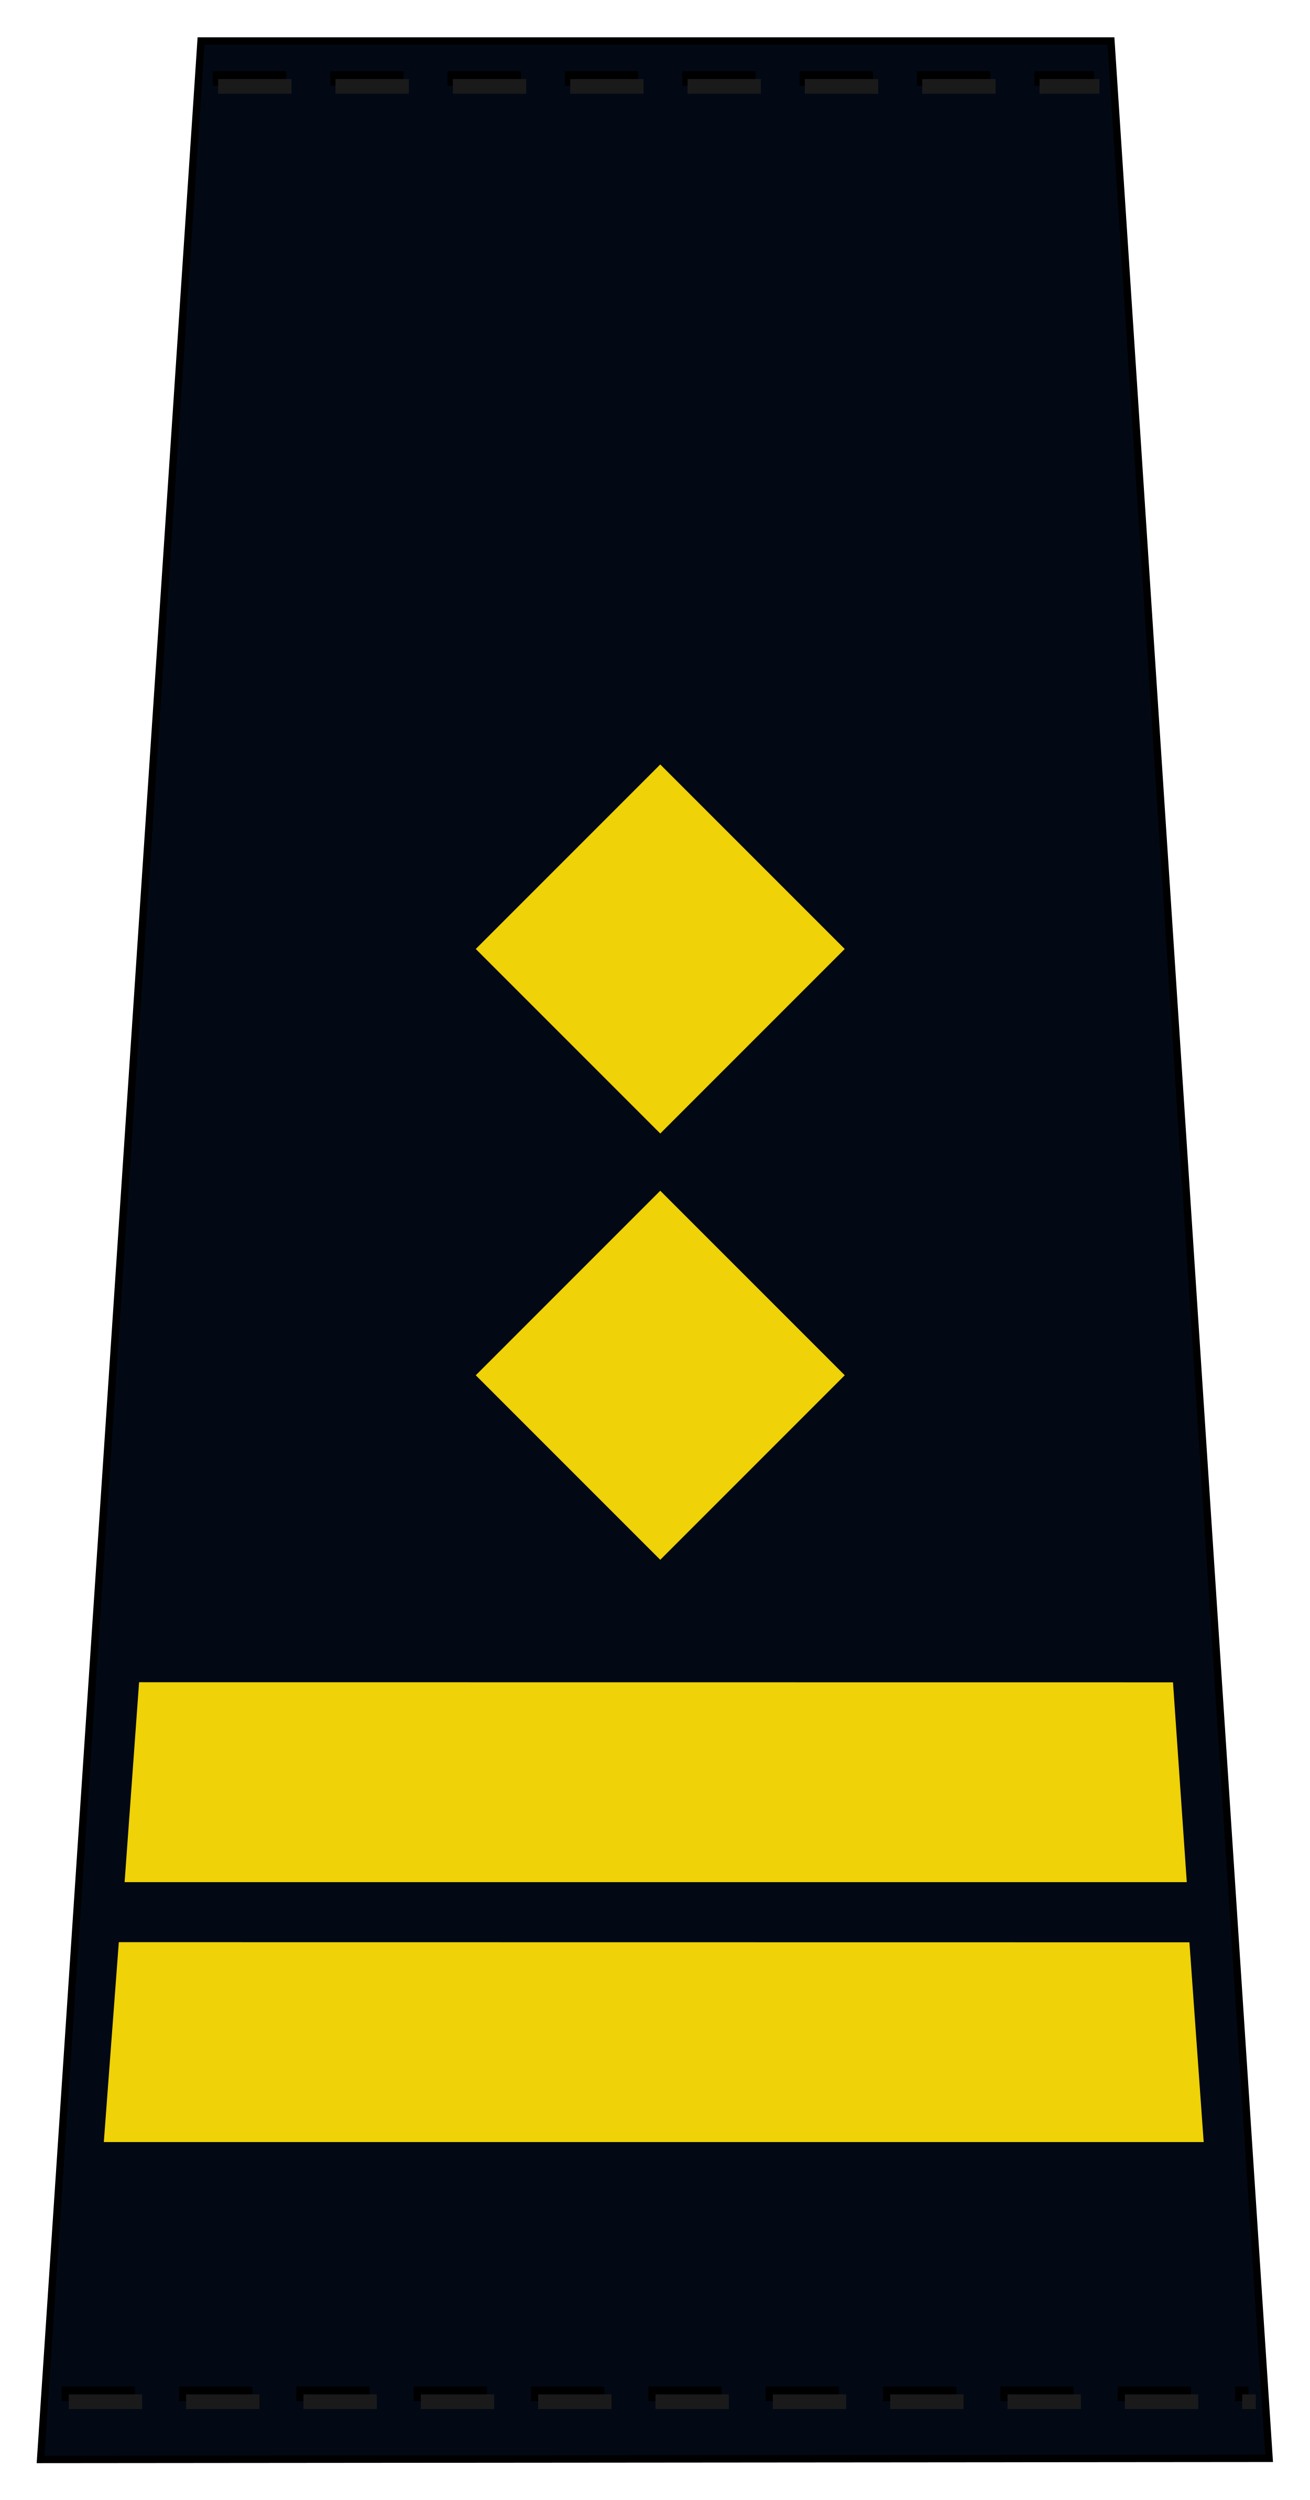
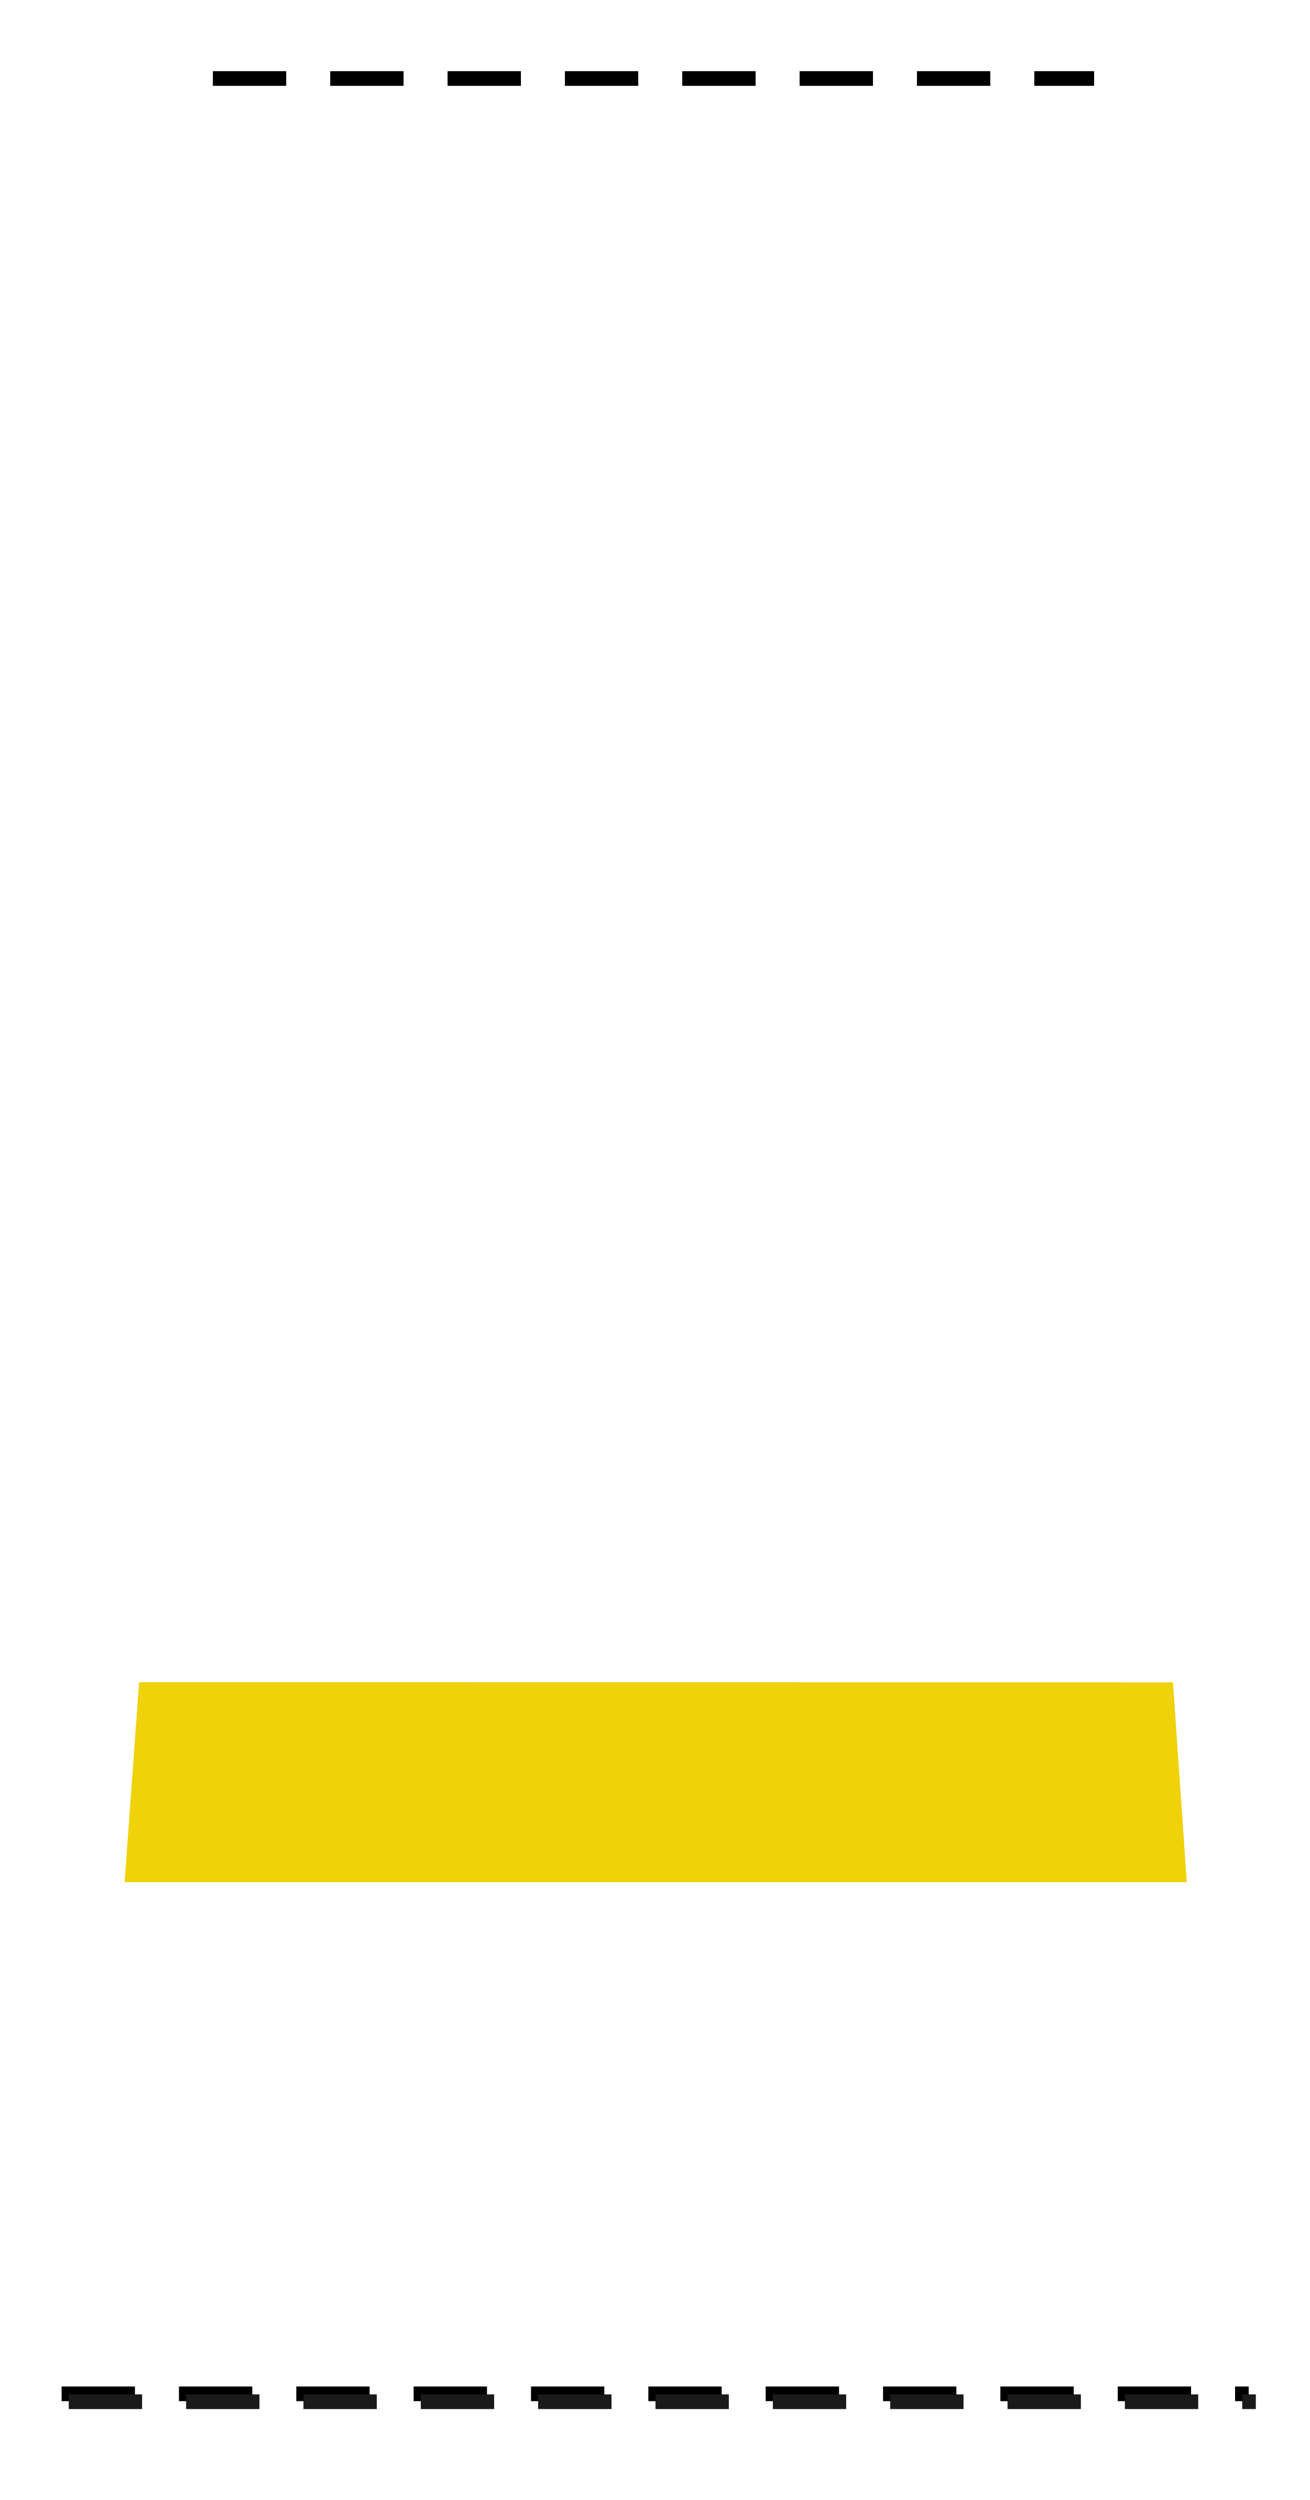
<svg xmlns="http://www.w3.org/2000/svg" xmlns:ns1="http://www.inkscape.org/namespaces/inkscape" xmlns:ns2="http://sodipodi.sourceforge.net/DTD/sodipodi-0.dtd" ns1:version="1.0 (4035a4fb49, 2020-05-01)" ns2:docname="SOK-14-14.svg" viewBox="0 0 47.619 90.851" height="90.851" width="47.619" xml:space="preserve" id="svg7300" version="1.1">
  <defs id="defs7304" />
  <ns2:namedview ns1:current-layer="g7308" ns1:window-maximized="0" ns1:window-y="0" ns1:window-x="0" ns1:cy="45.425667" ns1:cx="23.809401" ns1:zoom="2.7514893" showgrid="false" id="namedview7302" ns1:window-height="480" ns1:window-width="906" ns1:pageshadow="2" ns1:pageopacity="0" guidetolerance="10" gridtolerance="10" objecttolerance="10" borderopacity="1" bordercolor="#666666" pagecolor="#ffffff" />
  <g transform="matrix(1.333,0,0,-1.333,1.333,89.518)" ns1:label="SOK-14-14" ns1:groupmode="layer" id="g7308">
-     <path id="path7310" style="fill:#020914;fill-opacity:1;fill-rule:evenodd;stroke:#000000;stroke-width:0.2;stroke-linecap:butt;stroke-linejoin:miter;stroke-miterlimit:22.926;stroke-dasharray:none;stroke-opacity:1" d="M 4.482,66.038 H 29.295 L 33.607,0.131 0.107,0.1 Z" />
-     <path id="path7312" style="fill:#efd207;fill-opacity:1;fill-rule:evenodd;stroke:none" d="M 2.24,14.204 31.435,14.2 31.824,8.754 H 1.831 Z" />
    <path id="path7314" style="fill:#efd207;fill-opacity:1;fill-rule:evenodd;stroke:none" d="m 2.793,21.291 28.194,-0.003 0.376,-5.447 H 2.398 Z" />
    <path id="path7316" style="fill:none;stroke:#000000;stroke-width:0.4;stroke-linecap:butt;stroke-linejoin:miter;stroke-miterlimit:22.926;stroke-dasharray:2, 1.2;stroke-dashoffset:0;stroke-opacity:1" d="M 4.805,65.015 H 28.836" />
    <path id="path7318" style="fill:none;stroke:#000000;stroke-width:0.4;stroke-linecap:butt;stroke-linejoin:miter;stroke-miterlimit:22.926;stroke-dasharray:2, 1.2;stroke-dashoffset:0;stroke-opacity:1" d="M 0.68,1.89 H 33.051" />
-     <path id="path7320" style="fill:none;stroke:#1a1a1a;stroke-width:0.4;stroke-linecap:butt;stroke-linejoin:miter;stroke-miterlimit:22.926;stroke-dasharray:2, 1.2;stroke-dashoffset:0;stroke-opacity:1" d="M 4.949,64.8 H 28.981" />
    <path id="path7322" style="fill:none;stroke:#1a1a1a;stroke-width:0.4;stroke-linecap:butt;stroke-linejoin:miter;stroke-miterlimit:22.926;stroke-dasharray:2, 1.2;stroke-dashoffset:0;stroke-opacity:1" d="M 0.875,1.675 H 33.246" />
-     <path id="path7324" style="fill:#efd207;fill-opacity:1;fill-rule:evenodd;stroke:none" d="m 11.974,41.282 5.031,5.031 5.031,-5.031 -5.031,-5.031 z" />
-     <path id="path7326" style="fill:#efd207;fill-opacity:1;fill-rule:evenodd;stroke:none" d="M 11.974,29.66 17.005,34.691 22.036,29.66 17.005,24.629 Z" />
  </g>
</svg>